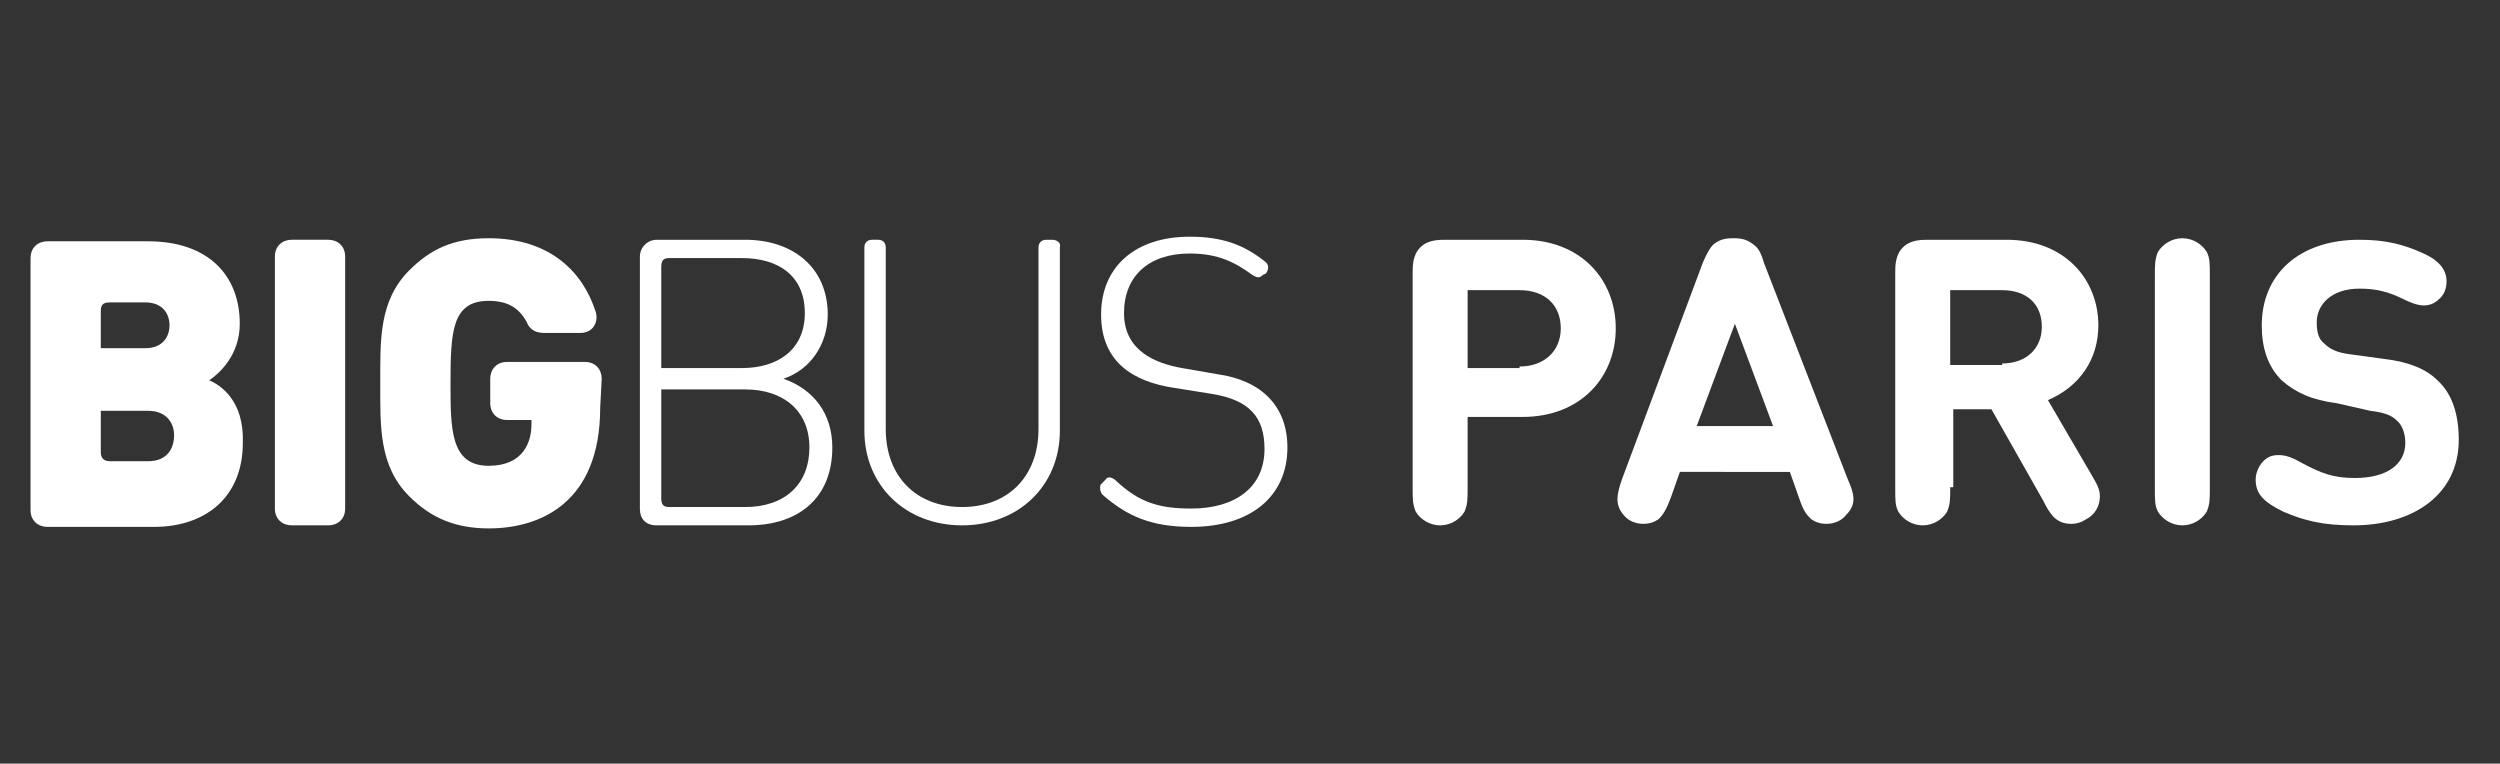
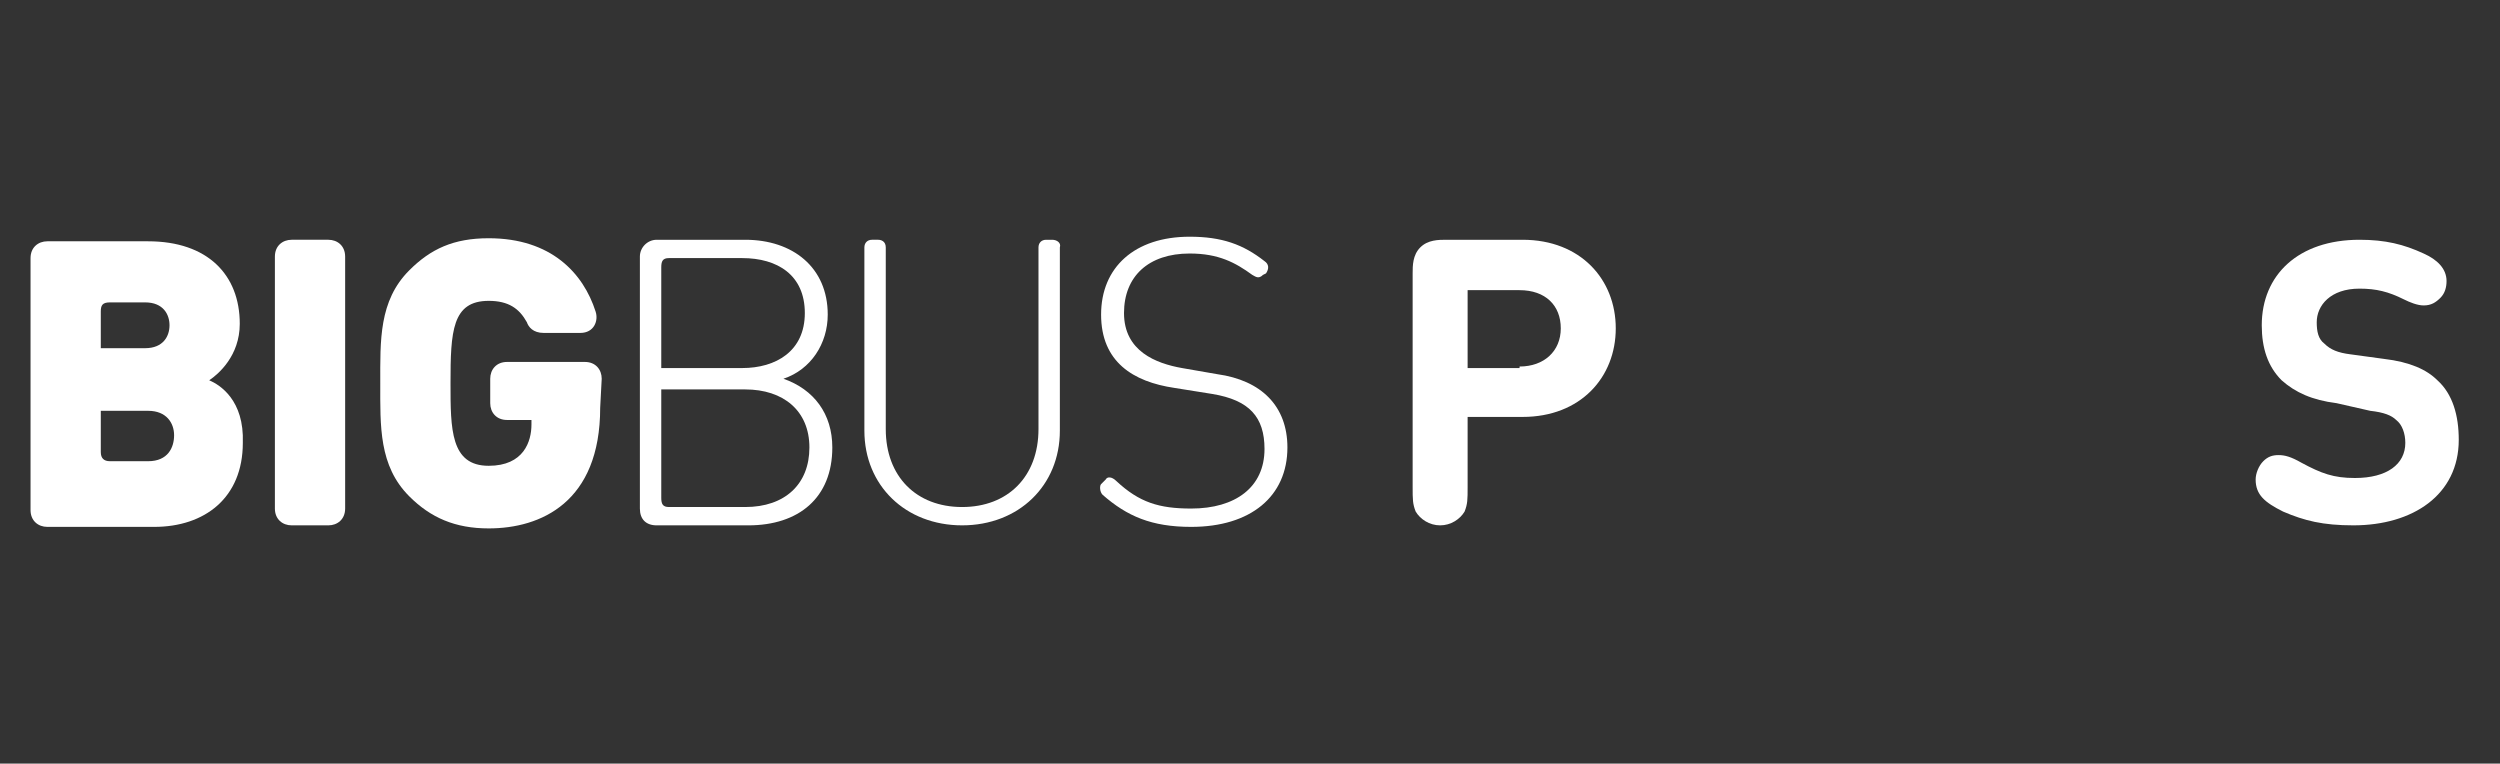
<svg xmlns="http://www.w3.org/2000/svg" version="1.1" id="Layer_1" x="0px" y="0px" width="163.7px" height="50px" viewBox="0 0 163.7 50" style="enable-background:new 0 0 163.7 50;" xml:space="preserve">
  <rect x="0" y="0" width="163.7" height="50" fill="#333333" stroke="none" />
  <style type="text/css">
	.st0{fill:#FFFFFF;}
	.st1{enable-background:new    ;}
</style>
  <g>
    <g>
      <g>
        <path class="st0" d="M73.1,31.5c1.5,1.4,2.8,1.8,4.9,1.8c2.9,0,4.8-1.4,4.8-3.9c0-2.1-1-3.2-3.4-3.6l-2.5-0.4     c-2.7-0.4-4.8-1.7-4.8-4.8s2.2-5.1,5.8-5.1c2.1,0,3.5,0.5,4.9,1.6c0.3,0.2,0.3,0.5,0.1,0.8L82.7,18c-0.3,0.3-0.5,0.1-0.7,0     c-1.1-0.8-2.2-1.4-4.1-1.4c-2.7,0-4.3,1.5-4.3,3.9c0,2.5,2.1,3.3,3.8,3.6l2.3,0.4c2.9,0.4,4.6,2.1,4.6,4.8c0,3.2-2.4,5.2-6.3,5.2     c-2.6,0-4.2-0.7-5.8-2.1c-0.2-0.2-0.2-0.6-0.1-0.7l0.3-0.3C72.5,31.2,72.8,31.2,73.1,31.5z" />
      </g>
      <g>
        <path class="st0" d="M68.9,15.7h-0.4c-0.3,0-0.5,0.2-0.5,0.5v11.9c0,3.1-2,5.1-5,5.1s-5-2-5-5.1V16.2c0-0.4-0.3-0.5-0.5-0.5h-0.4     c-0.3,0-0.5,0.2-0.5,0.5v12c0,3.6,2.7,6.2,6.4,6.2c3.7,0,6.4-2.6,6.4-6.2v-12C69.5,15.9,69.2,15.7,68.9,15.7z" />
      </g>
      <g>
        <path class="st0" d="M51.3,24.8c1.8-0.6,2.9-2.3,2.9-4.2c0-3.1-2.3-4.9-5.4-4.9H43c-0.6,0-1.1,0.5-1.1,1.1v16.5     c0,0.7,0.4,1.1,1.1,1.1h6c3.3,0,5.5-1.8,5.5-5.1C54.5,27.1,53.3,25.5,51.3,24.8z M43.3,17.5c0-0.4,0.1-0.6,0.5-0.6h4.8     c2.3,0,4.1,1.1,4.1,3.6s-1.9,3.6-4.1,3.6h-5.3V17.5L43.3,17.5z M48.8,33.2h-5c-0.4,0-0.5-0.2-0.5-0.6v-7.1h5.5     c2.5,0,4.2,1.4,4.2,3.8S51.4,33.2,48.8,33.2z" />
      </g>
    </g>
    <g>
      <g>
        <path class="st0" d="M21.5,15.7c0.6,0,1.1,0.4,1.1,1.1v16.5c0,0.7-0.5,1.1-1.1,1.1h-2.4c-0.6,0-1.1-0.4-1.1-1.1V16.8     c0-0.7,0.5-1.1,1.1-1.1h2.4V15.7z" />
      </g>
      <g>
        <path class="st0" d="M39.4,24.8c0-0.6-0.4-1.1-1.1-1.1h-5.1c-0.7,0-1.1,0.5-1.1,1.1v1.6c0,0.6,0.4,1.1,1.1,1.1h1.6v0.3     c0,1.1-0.5,2.7-2.8,2.7c-2.5,0-2.5-2.4-2.5-5.4c0-3.4,0.1-5.4,2.5-5.4c1.3,0,2,0.5,2.5,1.4c0.1,0.3,0.4,0.7,1.1,0.7H38     c0.9,0,1.2-0.8,1-1.4c-0.8-2.5-2.9-4.8-7-4.8c-2.3,0-3.8,0.7-5.2,2.1c-2,2-1.9,4.6-1.9,7.4s-0.1,5.4,1.9,7.4     c1.4,1.4,3,2.1,5.2,2.1c3.4,0,7.3-1.7,7.3-7.9L39.4,24.8L39.4,24.8z" />
      </g>
      <g>
        <path class="st0" d="M13.7,24.9c0.6-0.4,2-1.6,2-3.7c0-3.2-2.1-5.4-6-5.4H3.1c-0.6,0-1.1,0.4-1.1,1.1v16.5c0,0.7,0.5,1.1,1.1,1.1     h7c3.3,0,5.8-1.9,5.8-5.5C16,26.2,14.4,25.2,13.7,24.9z M6.6,20.4c0-0.4,0.1-0.6,0.6-0.6h2.3c1.2,0,1.6,0.8,1.6,1.5     s-0.4,1.5-1.6,1.5H6.6V20.4z M9.7,30.2H7.2c-0.4,0-0.6-0.2-0.6-0.6v-2.7h3.1c1.2,0,1.7,0.8,1.7,1.6S11,30.2,9.7,30.2z" />
      </g>
    </g>
  </g>
  <g class="st1">
    <path class="st0" d="M92.5,31.9v-14c0-0.5,0-1.2,0.5-1.7c0.5-0.5,1.2-0.5,1.7-0.5h5c3.8,0,6.1,2.6,6.1,5.8s-2.3,5.8-6.1,5.8h-3.6   v4.6c0,0.8,0,1.1-0.2,1.6c-0.3,0.5-0.9,0.9-1.6,0.9S93,34,92.7,33.5C92.5,33,92.5,32.7,92.5,31.9z M99.5,24c1.6,0,2.7-1,2.7-2.5   s-1-2.5-2.7-2.5h-3.4v5.1h3.4V24z" />
-     <path class="st0" d="M121,31.4c0.4,0.9,0.6,1.6-0.1,2.3c-0.3,0.4-0.8,0.6-1.3,0.6c-0.4,0-0.7-0.1-1-0.3c-0.3-0.3-0.5-0.5-0.8-1.4   l-0.6-1.7H110l-0.6,1.7c-0.3,0.8-0.5,1.1-0.8,1.4c-0.3,0.2-0.6,0.3-1,0.3c-0.5,0-1-0.2-1.3-0.6c-0.6-0.7-0.4-1.4-0.1-2.3l5.3-14.2   c0.3-0.7,0.5-1,0.7-1.2c0.4-0.3,0.7-0.4,1.3-0.4c0.6,0,0.9,0.1,1.3,0.4c0.3,0.2,0.5,0.5,0.7,1.2L121,31.4z M111.1,27.9h5l-2.5-6.7   L111.1,27.9z" />
-     <path class="st0" d="M127.7,31.9c0,0.8,0,1.1-0.2,1.6c-0.3,0.5-0.9,0.9-1.6,0.9s-1.3-0.4-1.6-0.9c-0.2-0.4-0.2-0.7-0.2-1.6v-14   c0-0.5,0-1.2,0.5-1.7c0.5-0.5,1.2-0.5,1.7-0.5h5.1c3.8,0,6,2.6,6,5.6c0,2.2-1.2,4-3.3,4.9l2.8,4.8c0.4,0.7,0.6,1,0.6,1.5   c0,0.6-0.3,1.2-0.9,1.5c-0.3,0.2-0.6,0.3-1,0.3c-1,0-1.4-0.7-1.8-1.5l-3.4-6h-2.5v5.1H127.7z M131.1,23.8c1.6,0,2.6-1,2.6-2.4   c0-1.5-1-2.4-2.6-2.4h-3.4v4.9h3.4V23.8z" />
-     <path class="st0" d="M144.7,31.9c0,0.8,0,1.1-0.2,1.6c-0.3,0.5-0.9,0.9-1.6,0.9s-1.3-0.4-1.6-0.9c-0.2-0.4-0.2-0.7-0.2-1.6V18.1   c0-0.8,0-1.1,0.2-1.6c0.3-0.5,0.9-0.9,1.6-0.9s1.3,0.4,1.6,0.9c0.2,0.4,0.2,0.7,0.2,1.6V31.9z" />
    <path class="st0" d="M153,26.4c-1.6-0.2-2.7-0.7-3.6-1.5c-0.9-0.9-1.3-2.1-1.3-3.6c0-3.3,2.4-5.6,6.4-5.6c1.7,0,2.9,0.3,4.2,0.9   c0.9,0.4,1.5,1,1.5,1.8c0,0.4-0.1,0.8-0.4,1.1c-0.3,0.3-0.6,0.5-1.1,0.5c-0.4,0-0.9-0.2-1.3-0.4c-1-0.5-1.8-0.7-2.9-0.7   c-1.9,0-2.8,1.1-2.8,2.2c0,0.6,0.1,1.1,0.5,1.4c0.4,0.4,0.9,0.6,1.7,0.7l2.2,0.3c1.7,0.2,2.8,0.7,3.5,1.4c1,0.9,1.4,2.3,1.4,3.9   c0,3.6-3,5.6-6.9,5.6c-2,0-3.2-0.3-4.6-0.9c-1.2-0.6-1.8-1.1-1.8-2.1c0-0.4,0.2-0.9,0.5-1.2s0.6-0.4,1-0.4s0.8,0.1,1.5,0.5   c1.3,0.7,2.1,1,3.5,1c2.1,0,3.3-0.9,3.3-2.3c0-0.6-0.2-1.2-0.6-1.5c-0.3-0.3-0.8-0.5-1.7-0.6L153,26.4z" />
  </g>
</svg>